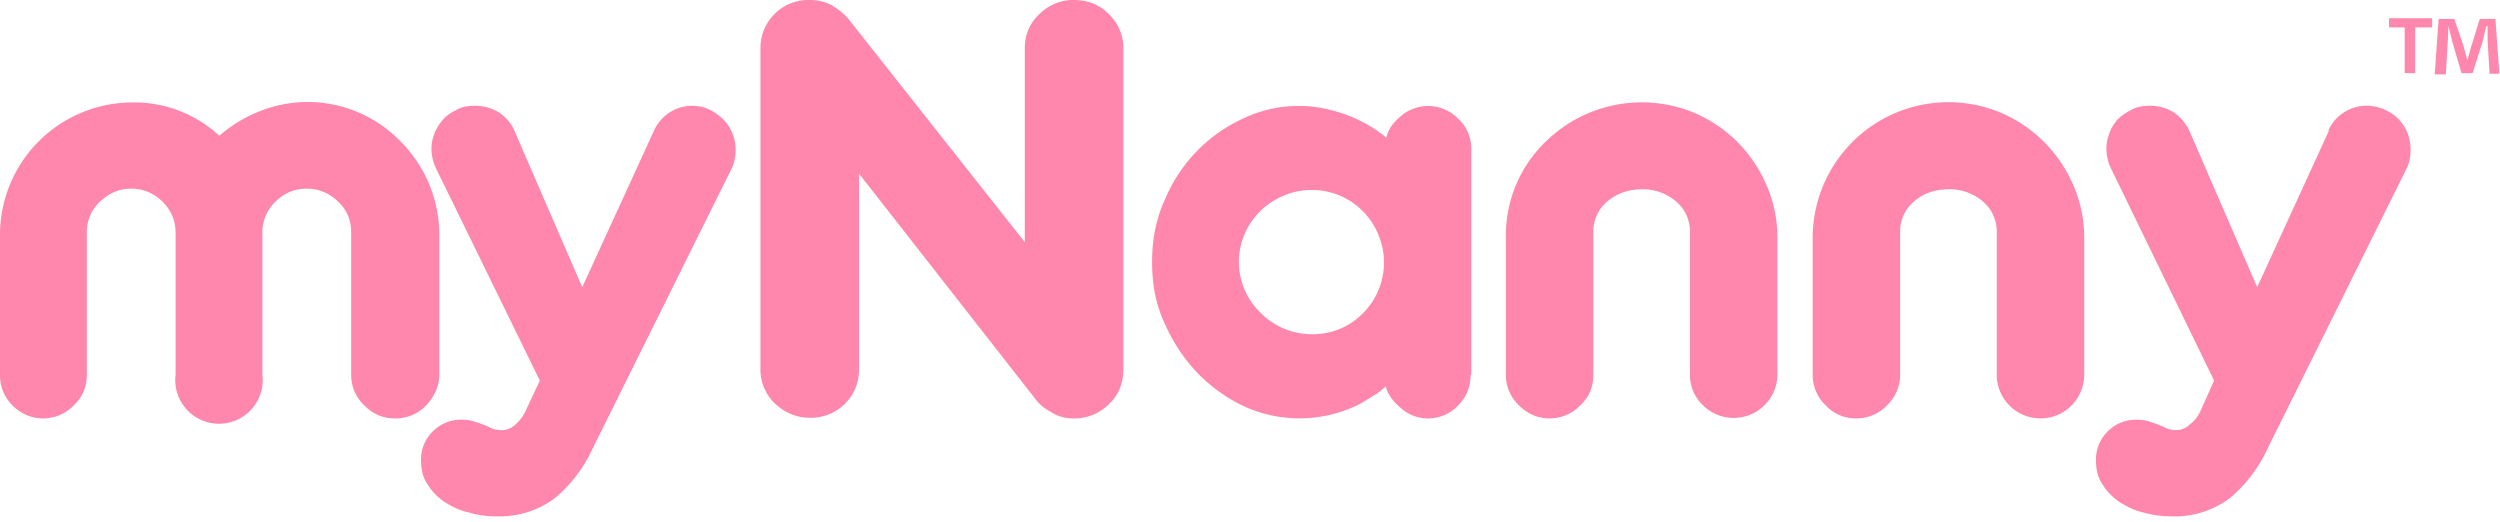
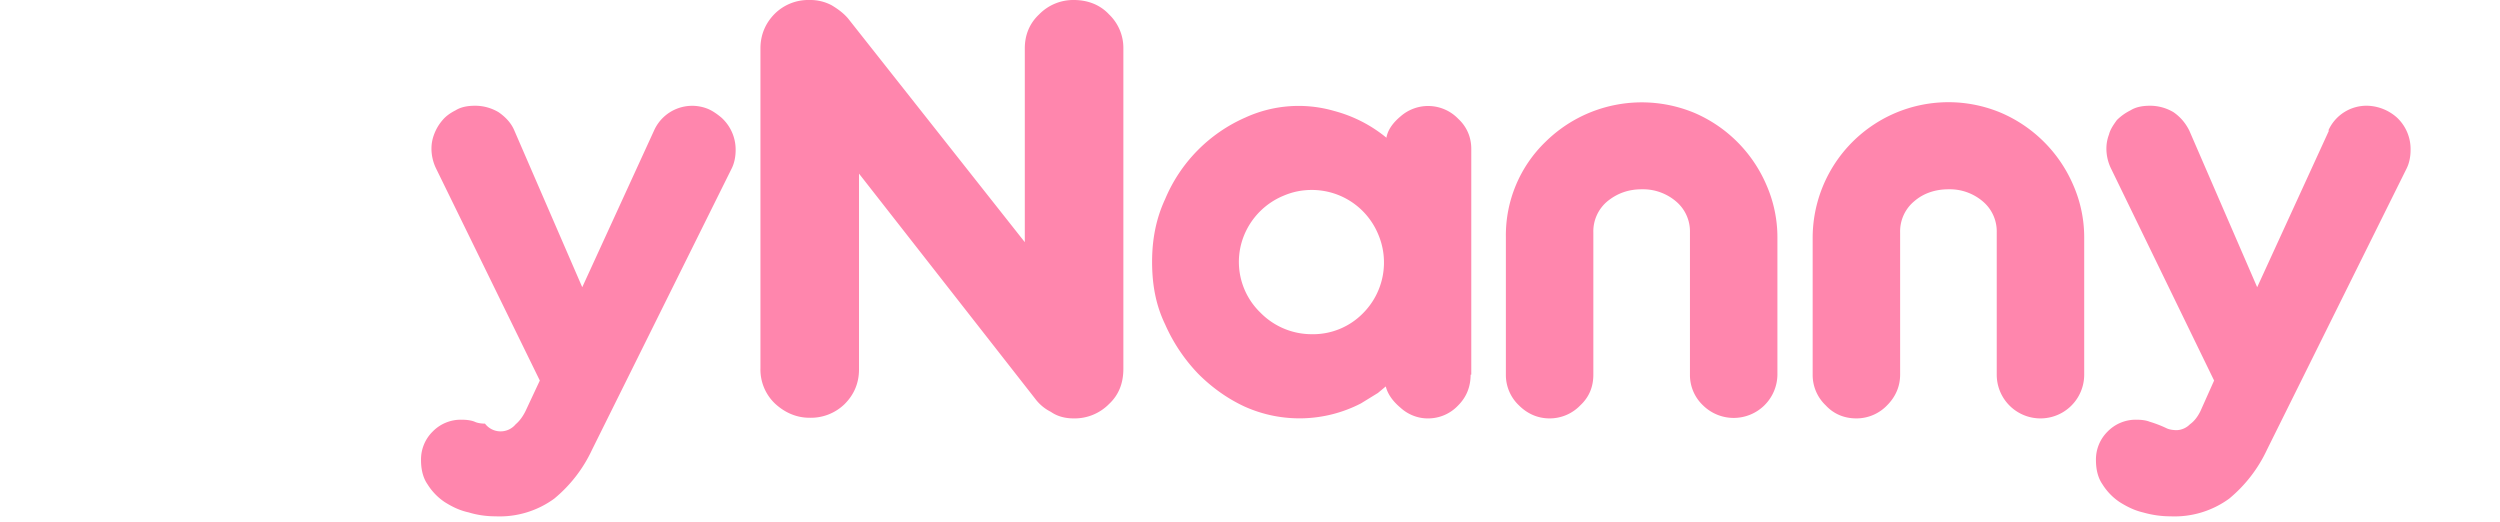
<svg xmlns="http://www.w3.org/2000/svg" viewBox="0 0 383 80">
  <g fill="#FF86AD" fill-rule="nonzero">
-     <path d="M372.6 2.8v1.4H370v7h-1.6v-7H366V2.8h6.7zm8.8 8.4l-.3-5V4h-.2l-.6 2.5-1.5 4.7h-1.7l-1.4-4.8-.6-2.4-.1 2.4-.3 5H373l.6-8.5h2.4l1.4 4.1.6 2.2.6-2.1 1.3-4.2h2.4l.6 8.4h-1.6zM39.4 17.2a19.8 19.8 0 0 1 21.9 4.4 20.3 20.3 0 0 1 6 14v21.8c0 1.8-.8 3.4-2 4.7a6.5 6.5 0 0 1-4.8 2c-1.9 0-3.4-.7-4.7-2a6.4 6.4 0 0 1-2-4.7V35.6c0-1.8-.6-3.4-2-4.7-1.3-1.3-3-2-4.8-2-1.9 0-3.5.7-4.8 2a6.4 6.4 0 0 0-2 4.7v21.8a6.7 6.7 0 1 1-13.3 0V35.6c0-1.8-.7-3.4-2-4.7-1.3-1.3-3-2-4.8-2-1.9 0-3.4.7-4.8 2a6.4 6.4 0 0 0-2 4.7v21.8c0 1.8-.6 3.4-2 4.7a6.5 6.5 0 0 1-4.7 2c-1.8 0-3.4-.7-4.7-2A6.5 6.5 0 0 1 0 57.4V35.6a20.3 20.3 0 0 1 20-19.9 19.2 19.2 0 0 1 13.6 5.1c1.6-1.4 3.6-2.7 5.8-3.6z" />
-     <path d="M100.2 20a6.4 6.4 0 0 1 8.3-3.3c.7.3 1.4.8 2 1.3a6.6 6.6 0 0 1 2.2 5c0 1-.2 2-.6 2.8L90.7 68.9a21.4 21.4 0 0 1-5.8 7.5 14.2 14.2 0 0 1-9 2.7c-1.4 0-2.8-.2-4.1-.6-1.4-.3-2.6-.9-3.7-1.6a9 9 0 0 1-2.6-2.7c-.7-1-1-2.3-1-3.7a6 6 0 0 1 1.8-4.4 6 6 0 0 1 4.4-1.8c.8 0 1.5.1 2 .3a18.1 18.1 0 0 1 2.6 1c.4.2 1 .3 1.6.3A3 3 0 0 0 79 65c.6-.5 1.1-1.2 1.5-2l2.2-4.7-15.9-32.5a7 7 0 0 1-.7-3c0-.7.1-1.4.4-2.2.3-.8.7-1.5 1.3-2.2.5-.6 1.2-1.1 2-1.5.8-.5 1.8-.7 3-.7a7 7 0 0 1 3.6 1c1 .7 1.9 1.6 2.4 2.8l10.4 24 11-24zM131.6 26.6v30c0 2-.7 3.8-2.2 5.3A7.4 7.4 0 0 1 124 64c-2 0-3.8-.8-5.3-2.2a7.2 7.2 0 0 1-2.2-5.4v-49c0-2.1.8-3.9 2.2-5.3A7.3 7.3 0 0 1 124 0a7 7 0 0 1 3.4.8c1 .6 1.8 1.2 2.5 2L157 37.1V7.4c0-2 .7-3.8 2.2-5.2a7.3 7.3 0 0 1 5.3-2.2c2.1 0 4 .7 5.4 2.2a7.1 7.1 0 0 1 2.2 5.2v49.1c0 2.2-.7 4-2.2 5.4a7.4 7.4 0 0 1-5.4 2.2c-1.3 0-2.5-.3-3.5-1-1-.5-1.8-1.2-2.4-2l-27-34.5zM225.3 57.4c0 1.8-.6 3.4-1.9 4.7a6.3 6.3 0 0 1-4.7 2c-1.5 0-3-.6-4.1-1.6-1.2-1-2-2.1-2.3-3.3l-1.2 1-2.6 1.6a20.5 20.5 0 0 1-17.8.5c-2.6-1.2-5-2.9-7.1-5a26.1 26.1 0 0 1-5.1-7.6c-1.4-2.9-2-6-2-9.6 0-3.4.6-6.6 2-9.6A23.6 23.6 0 0 1 190.8 18a19.6 19.6 0 0 1 13.6-1 21.1 21.1 0 0 1 8 4.1c.2-1.2 1-2.3 2.2-3.3a6.4 6.4 0 0 1 8.8.4c1.3 1.2 2 2.8 2 4.6v34.6zM196.6 30a11.1 11.1 0 0 0-5.9 5.8 10.8 10.8 0 0 0 2.4 12.1 11 11 0 0 0 7.9 3.3 10.7 10.7 0 0 0 7.8-3.2 11 11 0 0 0 2.3-12.2 11 11 0 0 0-10.1-6.7c-1.6 0-3 .3-4.4.9zM259.6 17.3a21 21 0 0 1 11 11 20 20 0 0 1 1.7 8v21.1a6.7 6.7 0 0 1-11.4 4.7 6.4 6.4 0 0 1-2-4.7V35.6a6 6 0 0 0-2.2-4.8 7.8 7.8 0 0 0-5.2-1.8c-2 0-3.7.6-5.2 1.8a6 6 0 0 0-2.2 4.8v21.8c0 1.8-.6 3.4-2 4.7a6.5 6.5 0 0 1-4.7 2c-1.8 0-3.4-.7-4.7-2a6.4 6.4 0 0 1-2-4.7V36.3a19.9 19.9 0 0 1 6.1-14.6 21 21 0 0 1 22.8-4.4zM306.6 17.3a21.1 21.1 0 0 1 11 11 20 20 0 0 1 1.7 8v21.1a6.7 6.7 0 1 1-13.4 0V35.6a6 6 0 0 0-2.2-4.8 7.8 7.8 0 0 0-5.2-1.8c-2 0-3.8.6-5.2 1.8a6 6 0 0 0-2.2 4.8v21.8c0 1.8-.7 3.4-2 4.7a6.5 6.5 0 0 1-4.7 2c-1.9 0-3.5-.7-4.7-2a6.4 6.4 0 0 1-2-4.7V36.3a20.8 20.8 0 0 1 28.9-19zM356.7 20a6.4 6.4 0 0 1 6-3.8 7.1 7.1 0 0 1 4.5 1.8 6.6 6.6 0 0 1 2.1 5c0 1-.2 2-.6 2.8l-21.4 43.1a21.5 21.5 0 0 1-5.8 7.5 14.2 14.2 0 0 1-9 2.7c-1.4 0-2.8-.2-4.2-.6-1.3-.3-2.5-.9-3.6-1.6a9 9 0 0 1-2.6-2.7c-.7-1-1-2.3-1-3.7a6 6 0 0 1 1.8-4.4 6 6 0 0 1 4.4-1.8c.8 0 1.5.1 2 .3a18 18 0 0 1 2.6 1c.4.2 1 .3 1.6.3a3 3 0 0 0 2-.9c.7-.5 1.2-1.2 1.6-2l2.1-4.7-15.8-32.5a7 7 0 0 1-.7-3c0-.7.1-1.4.4-2.2.2-.8.7-1.5 1.2-2.2.6-.6 1.3-1.1 2.1-1.5.8-.5 1.8-.7 3-.7a7 7 0 0 1 3.6 1c1 .7 1.8 1.6 2.4 2.8l10.4 24 11-24z" />
+     <path d="M100.2 20a6.4 6.4 0 0 1 8.3-3.3c.7.3 1.4.8 2 1.3a6.6 6.6 0 0 1 2.2 5c0 1-.2 2-.6 2.8L90.7 68.9a21.4 21.4 0 0 1-5.8 7.5 14.2 14.2 0 0 1-9 2.7c-1.4 0-2.8-.2-4.1-.6-1.4-.3-2.6-.9-3.7-1.6a9 9 0 0 1-2.6-2.7c-.7-1-1-2.3-1-3.7a6 6 0 0 1 1.8-4.4 6 6 0 0 1 4.4-1.8c.8 0 1.5.1 2 .3c.4.2 1 .3 1.6.3A3 3 0 0 0 79 65c.6-.5 1.1-1.2 1.5-2l2.2-4.7-15.9-32.5a7 7 0 0 1-.7-3c0-.7.1-1.4.4-2.2.3-.8.7-1.5 1.3-2.2.5-.6 1.2-1.1 2-1.5.8-.5 1.8-.7 3-.7a7 7 0 0 1 3.6 1c1 .7 1.9 1.6 2.4 2.8l10.4 24 11-24zM131.6 26.6v30c0 2-.7 3.8-2.2 5.3A7.4 7.4 0 0 1 124 64c-2 0-3.8-.8-5.3-2.2a7.2 7.2 0 0 1-2.2-5.4v-49c0-2.1.8-3.9 2.2-5.3A7.3 7.3 0 0 1 124 0a7 7 0 0 1 3.4.8c1 .6 1.8 1.2 2.5 2L157 37.1V7.4c0-2 .7-3.8 2.2-5.2a7.3 7.3 0 0 1 5.3-2.2c2.1 0 4 .7 5.4 2.2a7.1 7.1 0 0 1 2.2 5.2v49.1c0 2.2-.7 4-2.2 5.4a7.4 7.4 0 0 1-5.4 2.2c-1.3 0-2.5-.3-3.5-1-1-.5-1.8-1.2-2.4-2l-27-34.5zM225.3 57.4c0 1.8-.6 3.4-1.9 4.7a6.3 6.3 0 0 1-4.7 2c-1.5 0-3-.6-4.1-1.6-1.2-1-2-2.1-2.3-3.3l-1.2 1-2.6 1.6a20.5 20.5 0 0 1-17.8.5c-2.6-1.2-5-2.9-7.1-5a26.1 26.1 0 0 1-5.1-7.6c-1.4-2.9-2-6-2-9.6 0-3.4.6-6.6 2-9.6A23.6 23.6 0 0 1 190.8 18a19.6 19.6 0 0 1 13.6-1 21.1 21.1 0 0 1 8 4.1c.2-1.2 1-2.3 2.2-3.3a6.4 6.4 0 0 1 8.8.4c1.3 1.2 2 2.8 2 4.6v34.6zM196.6 30a11.1 11.1 0 0 0-5.9 5.8 10.8 10.8 0 0 0 2.4 12.1 11 11 0 0 0 7.9 3.3 10.7 10.7 0 0 0 7.8-3.2 11 11 0 0 0 2.3-12.2 11 11 0 0 0-10.1-6.7c-1.6 0-3 .3-4.4.9zM259.6 17.3a21 21 0 0 1 11 11 20 20 0 0 1 1.7 8v21.1a6.7 6.7 0 0 1-11.4 4.7 6.4 6.4 0 0 1-2-4.7V35.6a6 6 0 0 0-2.2-4.8 7.8 7.8 0 0 0-5.2-1.8c-2 0-3.7.6-5.2 1.8a6 6 0 0 0-2.2 4.8v21.8c0 1.8-.6 3.4-2 4.7a6.5 6.5 0 0 1-4.7 2c-1.8 0-3.4-.7-4.7-2a6.4 6.4 0 0 1-2-4.7V36.3a19.9 19.9 0 0 1 6.1-14.6 21 21 0 0 1 22.8-4.4zM306.6 17.3a21.1 21.1 0 0 1 11 11 20 20 0 0 1 1.7 8v21.1a6.7 6.7 0 1 1-13.4 0V35.6a6 6 0 0 0-2.2-4.8 7.8 7.8 0 0 0-5.2-1.8c-2 0-3.8.6-5.2 1.8a6 6 0 0 0-2.2 4.8v21.8c0 1.8-.7 3.4-2 4.7a6.5 6.5 0 0 1-4.7 2c-1.9 0-3.5-.7-4.7-2a6.4 6.4 0 0 1-2-4.7V36.3a20.8 20.8 0 0 1 28.9-19zM356.7 20a6.4 6.4 0 0 1 6-3.8 7.1 7.1 0 0 1 4.5 1.8 6.6 6.6 0 0 1 2.1 5c0 1-.2 2-.6 2.8l-21.4 43.1a21.5 21.5 0 0 1-5.8 7.5 14.2 14.2 0 0 1-9 2.7c-1.4 0-2.8-.2-4.2-.6-1.3-.3-2.5-.9-3.6-1.6a9 9 0 0 1-2.6-2.7c-.7-1-1-2.3-1-3.7a6 6 0 0 1 1.8-4.4 6 6 0 0 1 4.4-1.8c.8 0 1.5.1 2 .3a18 18 0 0 1 2.6 1c.4.2 1 .3 1.6.3a3 3 0 0 0 2-.9c.7-.5 1.2-1.2 1.6-2l2.1-4.7-15.8-32.5a7 7 0 0 1-.7-3c0-.7.1-1.4.4-2.2.2-.8.7-1.5 1.2-2.2.6-.6 1.3-1.1 2.1-1.5.8-.5 1.8-.7 3-.7a7 7 0 0 1 3.6 1c1 .7 1.8 1.6 2.4 2.8l10.4 24 11-24z" />
  </g>
</svg>